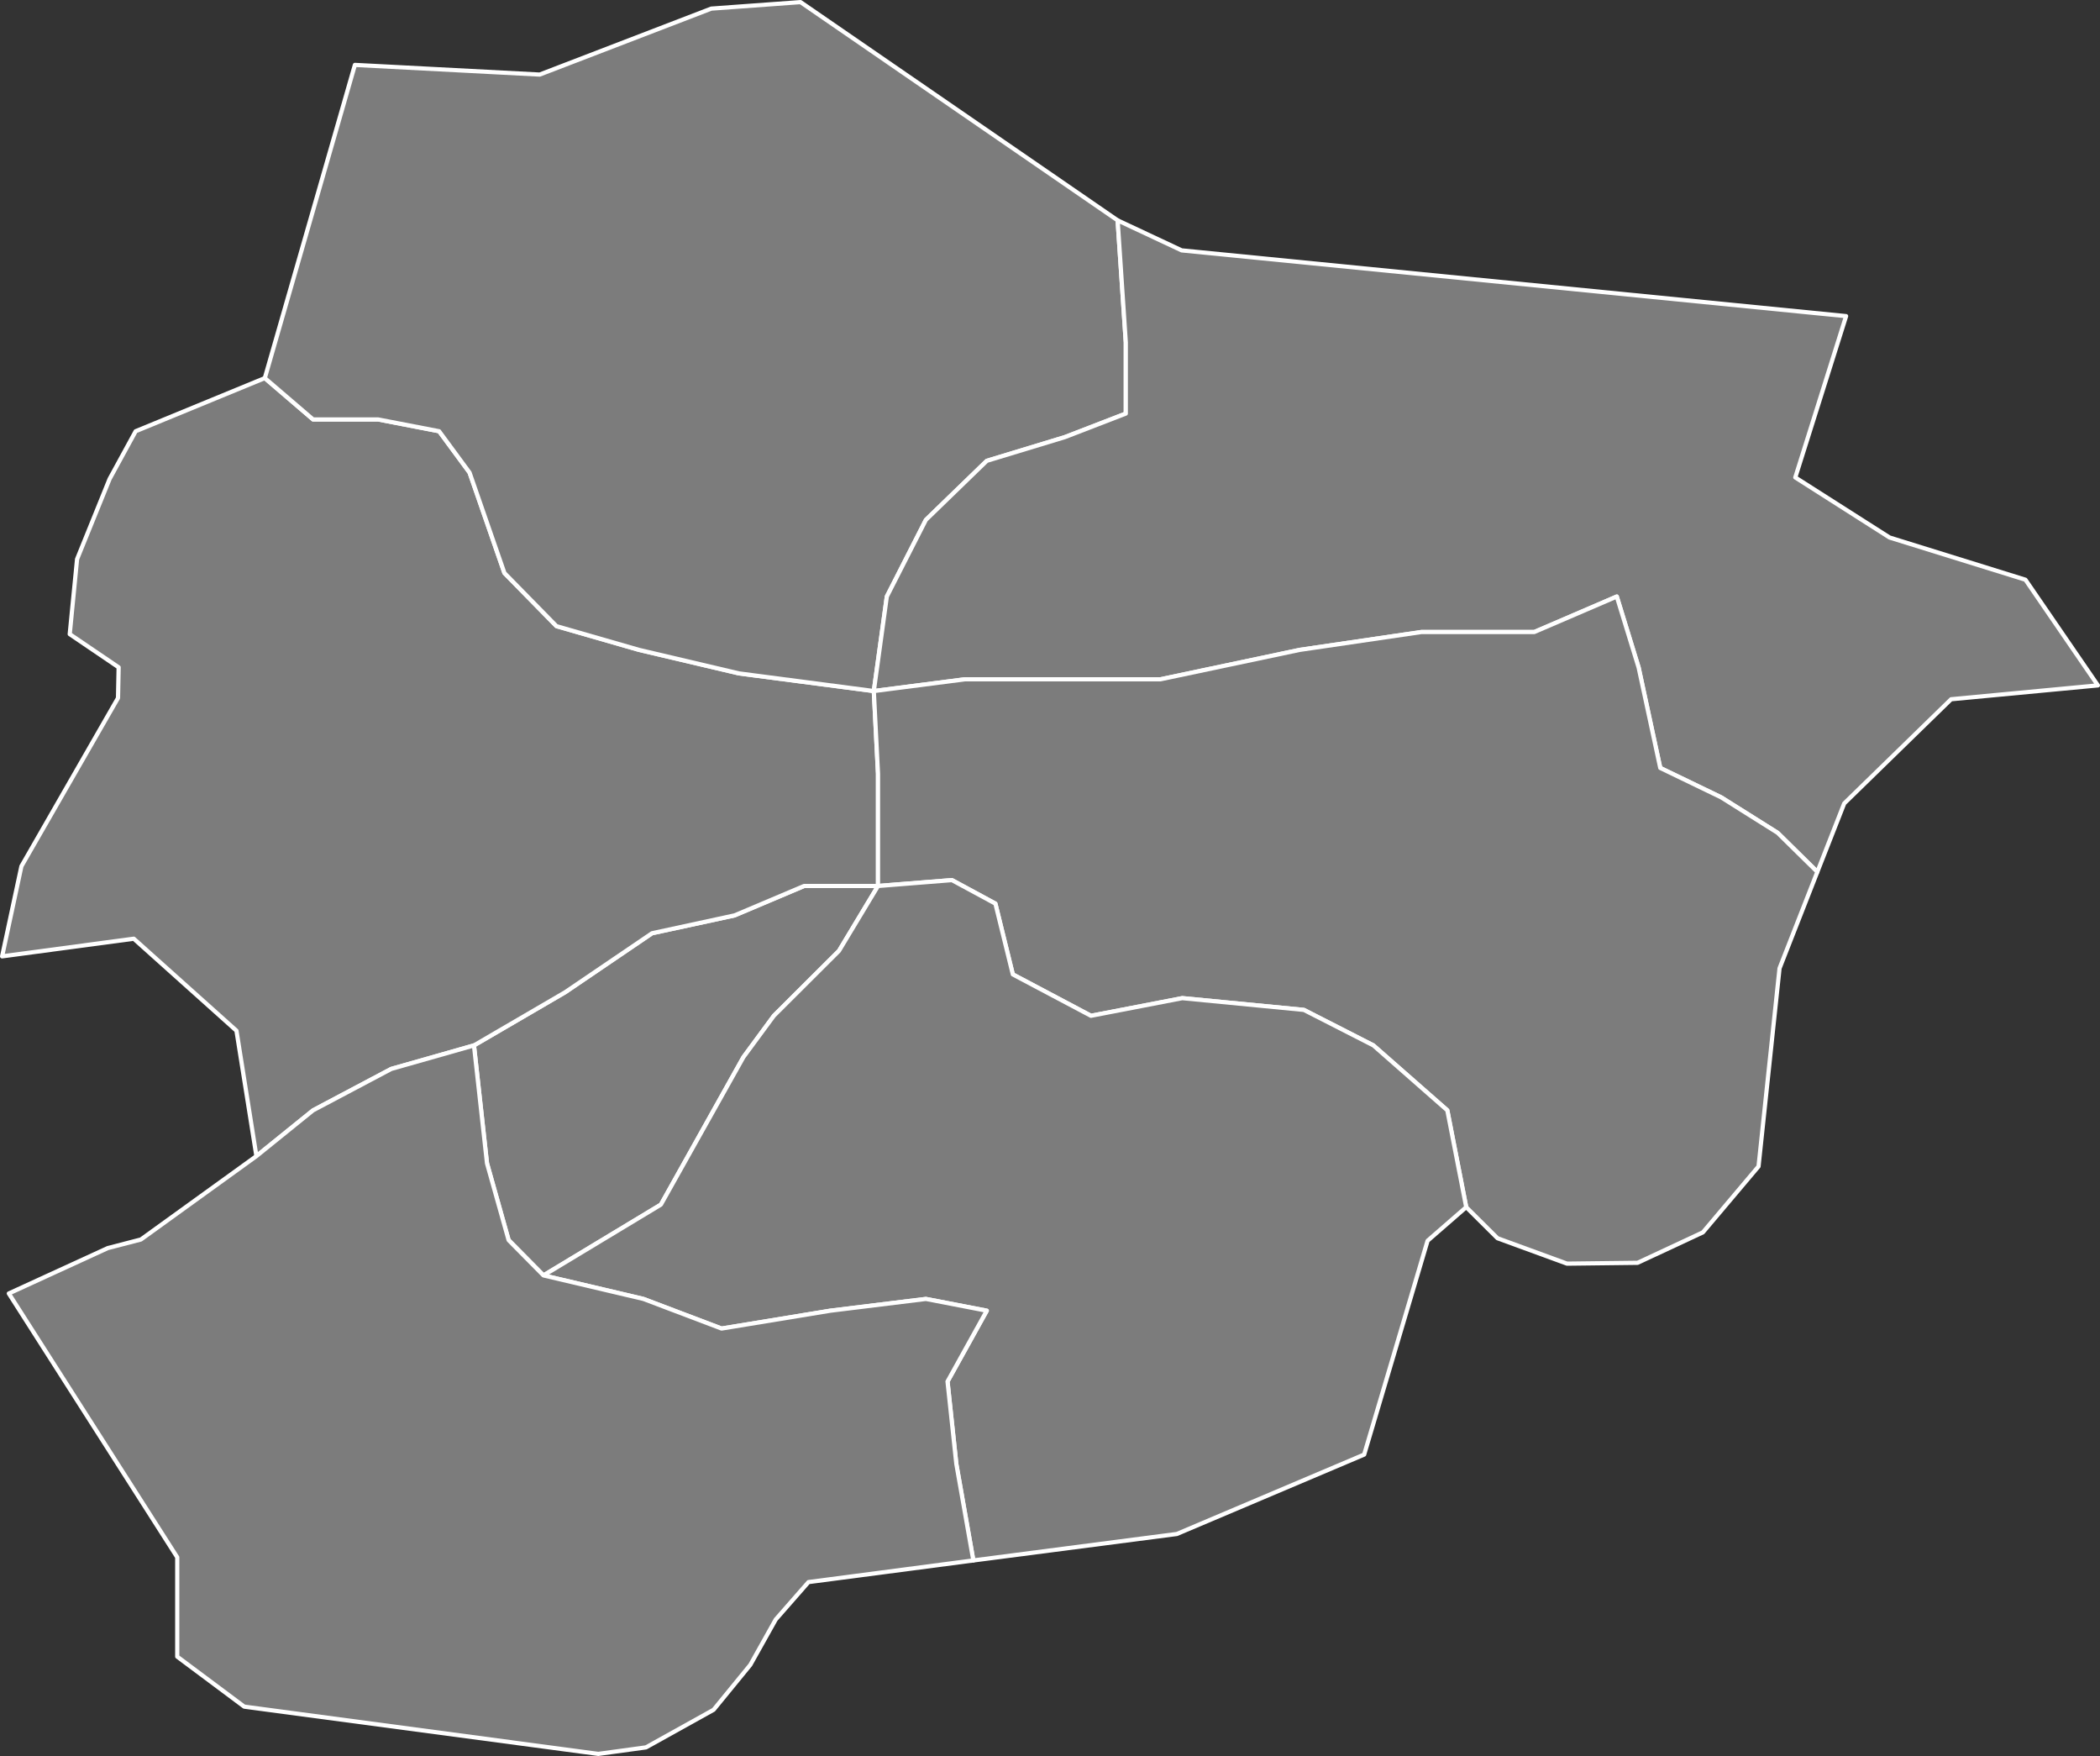
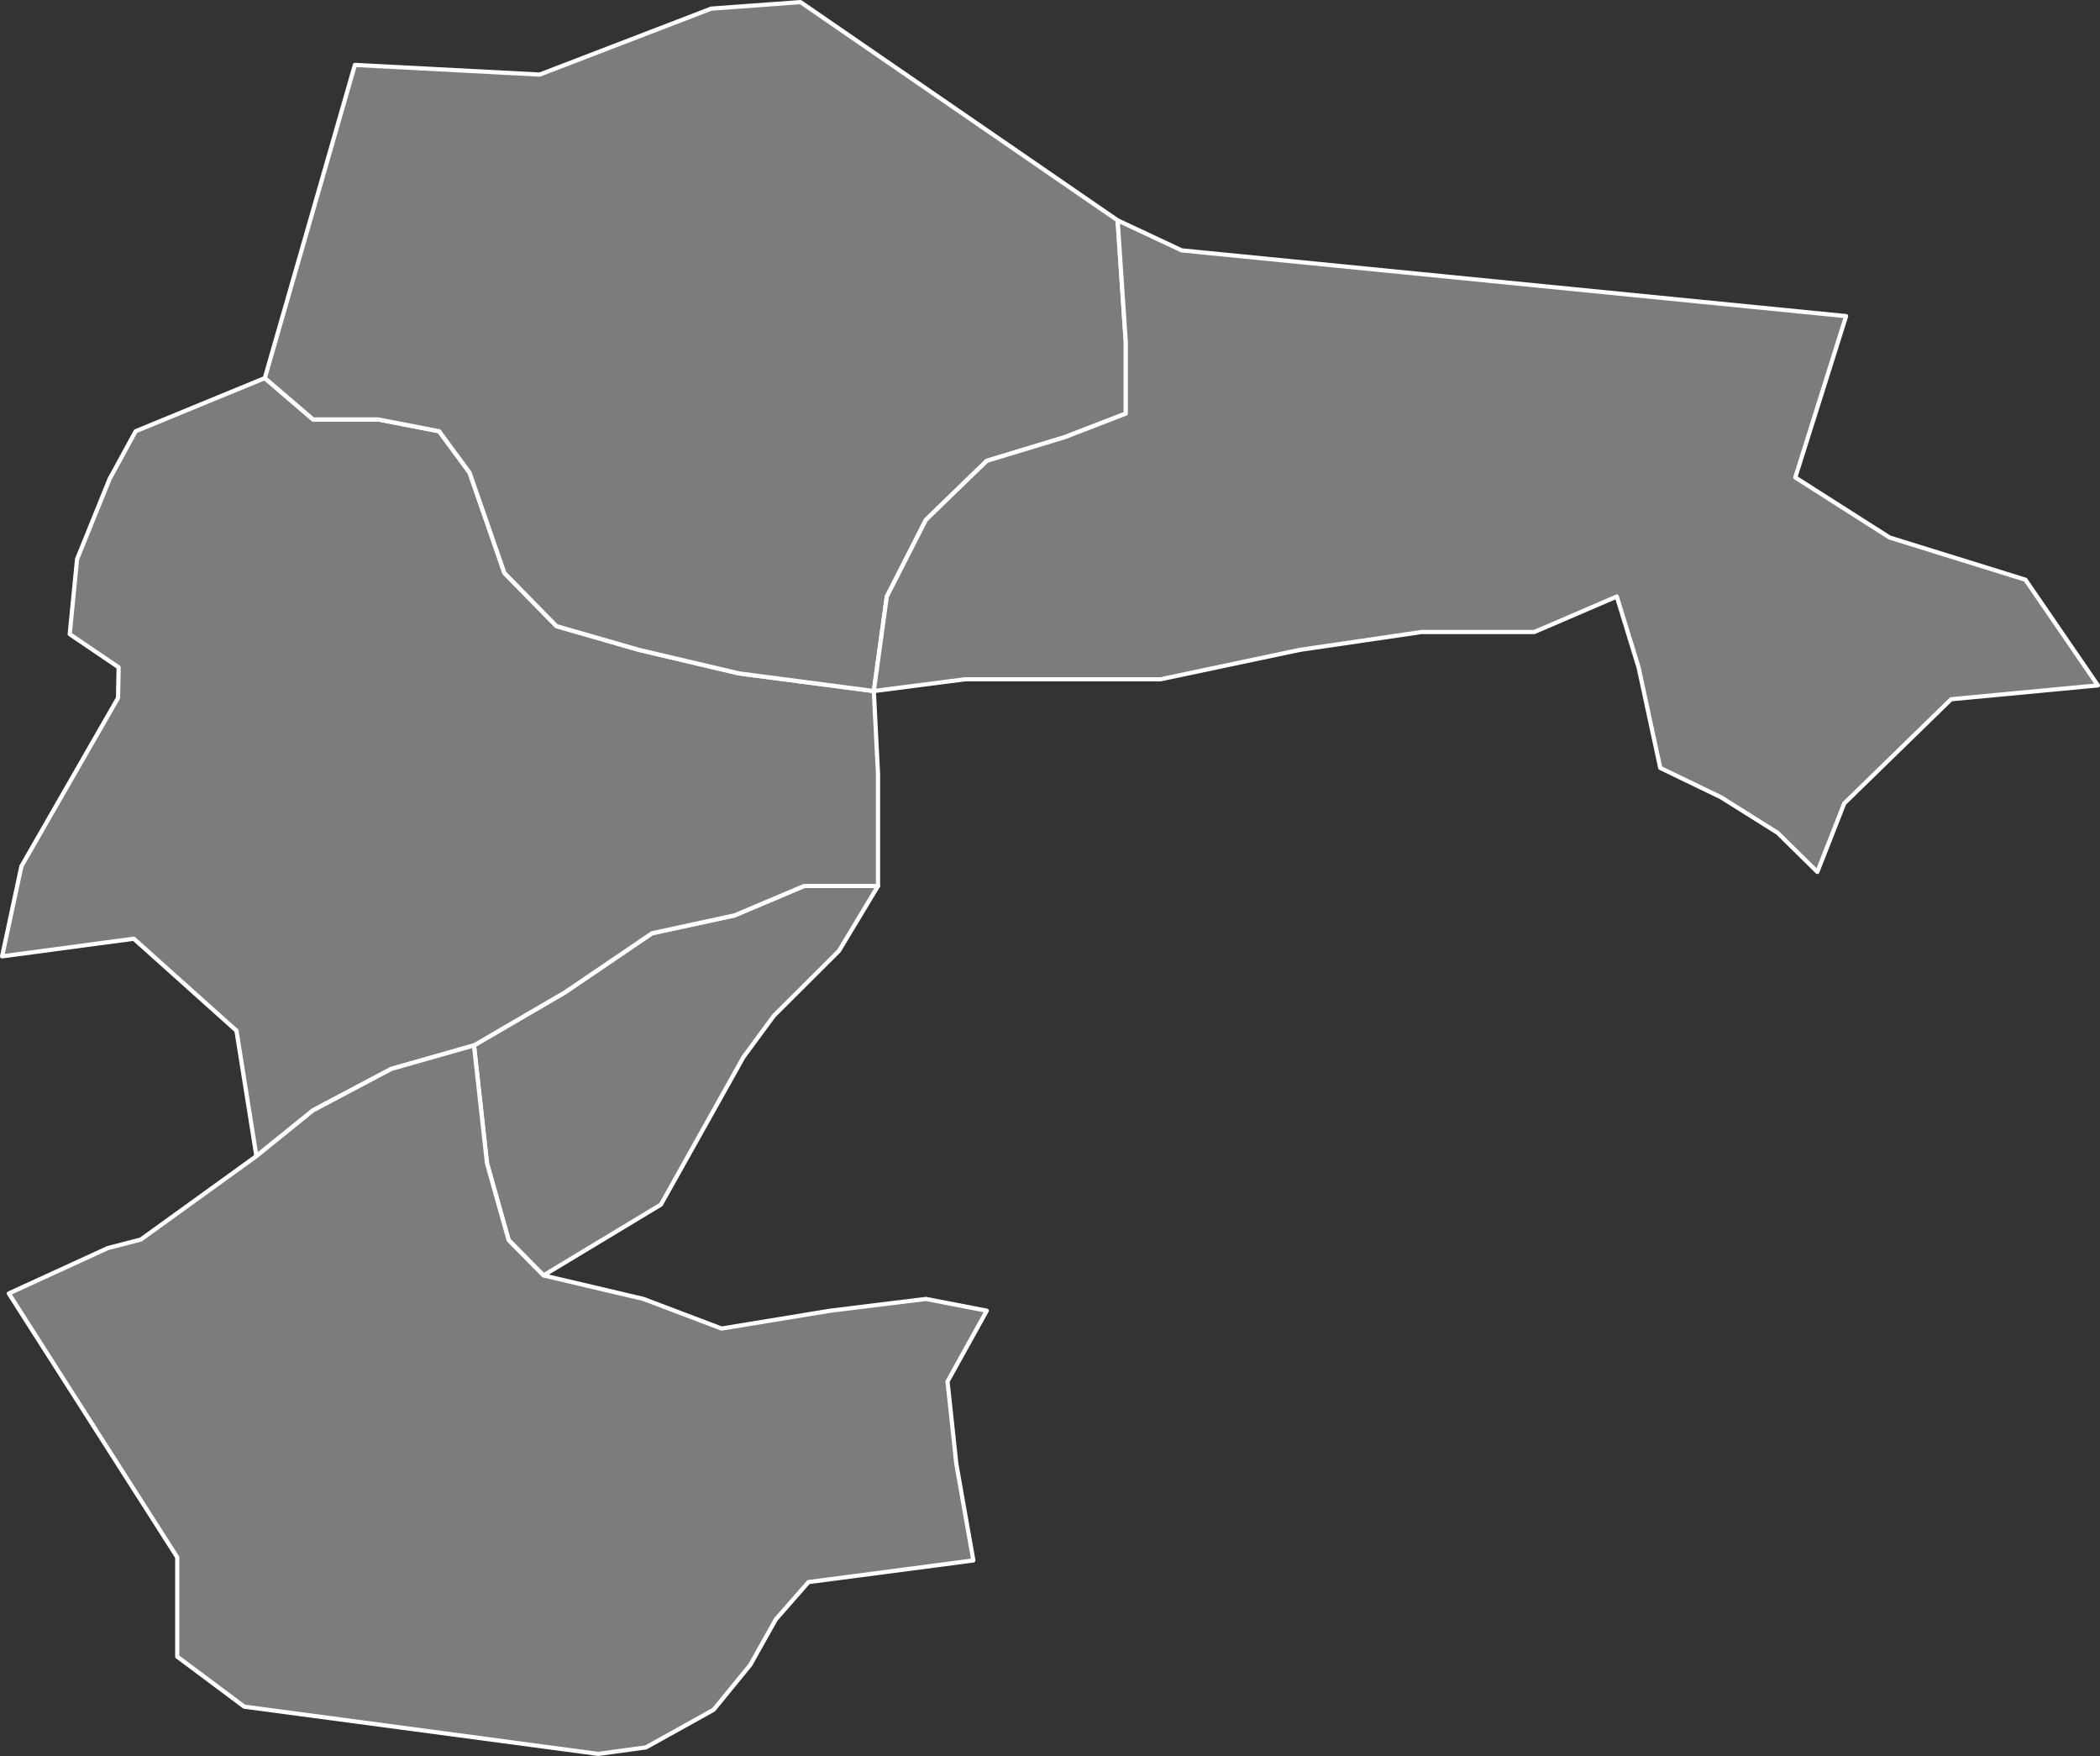
<svg xmlns="http://www.w3.org/2000/svg" baseprofile="tiny" fill="#7c7c7c" height="836" stroke="#ffffff" stroke-linecap="round" stroke-linejoin="round" stroke-width="2" version="1.2" viewbox="0 0 1000 836" width="1000">
  <rect width="100%" height="100%" fill="#333333" stroke="none" />
  <path d="M258.8 607.2l-16.6-16.8-10.3-36.6-6.2-56.1 43.4-25.3 41.4-28.1 39.3-8.5 33.1-14 35.2 0-18.6 30.9-31 30.9-14.5 19.7-39.3 70.2-55.9 33.7z" id="AND4876" name="Andorra la Vella">
 </path>
-   <path d="M416.1 329l2 39.4 0 53.4-35.2 0-33.1 14-39.3 8.5-41.4 28.1-43.4 25.3-39.4 11.2-37.2 19.7-27 21.8-9.5-59.7-48.9-43.8-62.7 8.4 9.2-42.9 46-80.1 0.3-14.6-23.3-15.8 3.5-35.7 15.5-38.2 12.4-22.7 61.5-25.3 23 19.7 31 0 29 5.6 14.5 19.7 16.6 47.8 24.8 25.3 39.3 11.3 47.6 11.2 64.2 8.4z" id="AND4877" name="La Massana">
+   <path d="M416.1 329l2 39.4 0 53.4-35.2 0-33.1 14-39.3 8.5-41.4 28.1-43.4 25.3-39.4 11.2-37.2 19.7-27 21.8-9.5-59.7-48.9-43.8-62.7 8.4 9.2-42.9 46-80.1 0.3-14.6-23.3-15.8 3.5-35.7 15.5-38.2 12.4-22.7 61.5-25.3 23 19.7 31 0 29 5.6 14.5 19.7 16.6 47.8 24.8 25.3 39.3 11.3 47.6 11.2 64.2 8.4" id="AND4877" name="La Massana">
 </path>
  <path d="M532.2 104.9l3.9 58.2 0 33.8-29 11.2-37.2 11.3-29 28.1-18.6 36.5-6.2 45-64.2-8.4-47.6-11.2-39.3-11.3-24.8-25.3-16.6-47.8-14.5-19.7-29-5.6-31 0-23-19.7 42.9-149.1 88 4.6 81.7-31.4 42.5-3.1 151 103.9z" id="AND4878" name="Ordino">
 </path>
  <path d="M865.4 415.1l-18.9-18.6-26.9-16.9-29-14-10.3-47.8-10.4-33.8-39.3 16.9-53.8 0-57.9 8.5-66.3 14-93.1 0-43.4 5.6 6.2-45 18.6-36.5 29-28.1 37.2-11.3 29-11.2 0-33.8-3.9-58.2 30.5 14.3 316.4 31.3-24.2 76.8 44.9 28.6 64.7 20.1 34.5 50.3-69.9 6.6-50.9 49.6-12.8 32.6z" id="AND4879" name="Canillo">
-  </path>
-   <path d="M865.4 415.1l-18 45.9-10 94.3-26.5 31.4-31.1 14.5-33.6 0.4-33.1-12.1-14.9-14.8-9-46.1-35.2-30.9-33.1-16.9-57.9-5.6-43.5 8.4-37.2-19.7-8.3-33.7-20.7-11.2-35.2 2.8 0-53.4-2-39.4 43.4-5.6 93.1 0 66.3-14 57.9-8.5 53.8 0 39.3-16.9 10.4 33.8 10.3 47.8 29 14 26.9 16.9 18.9 18.6z" id="AND4880" name="Encamp">
-  </path>
-   <path d="M698.2 574.7l-18.4 16-30.2 101.8-89.2 37.8-96.9 12.6-8.1-45.9-4.2-39.3 18.7-33.7-29-5.6-45.5 5.6-51.8 8.5-37.2-14.1-47.6-11.2 55.9-33.7 39.3-70.2 14.5-19.7 31-30.9 18.6-30.9 35.2-2.8 20.7 11.2 8.3 33.7 37.2 19.7 43.5-8.4 57.9 5.6 33.1 16.9 35.2 30.9 9 46.1z" id="AND4881" name="Escaldes-Engordany">
 </path>
  <path d="M258.8 607.2l47.6 11.2 37.2 14.1 51.8-8.5 45.5-5.6 29 5.6-18.7 33.7 4.2 39.3 8.1 45.9-78.5 10.3-15.6 17.8-12.1 21.6-17.5 21.4-32.2 17.9-22.7 3.1-168.6-22.5-31.9-23.8 0-47.3-80.2-125.6 47.1-21.6 15.8-4.1 55-39.7 27-21.8 37.2-19.7 39.4-11.2 6.2 56.1 10.3 36.6 16.6 16.8z" id="AND4882" name="Sant Julià de Lòria">
 </path>
  <circle cx="312.6" cy="254.9" id="0">
 </circle>
  <circle cx="225.7" cy="366.3" id="1">
 </circle>
  <circle cx="267.7" cy="673.7" id="2">
 </circle>
</svg>